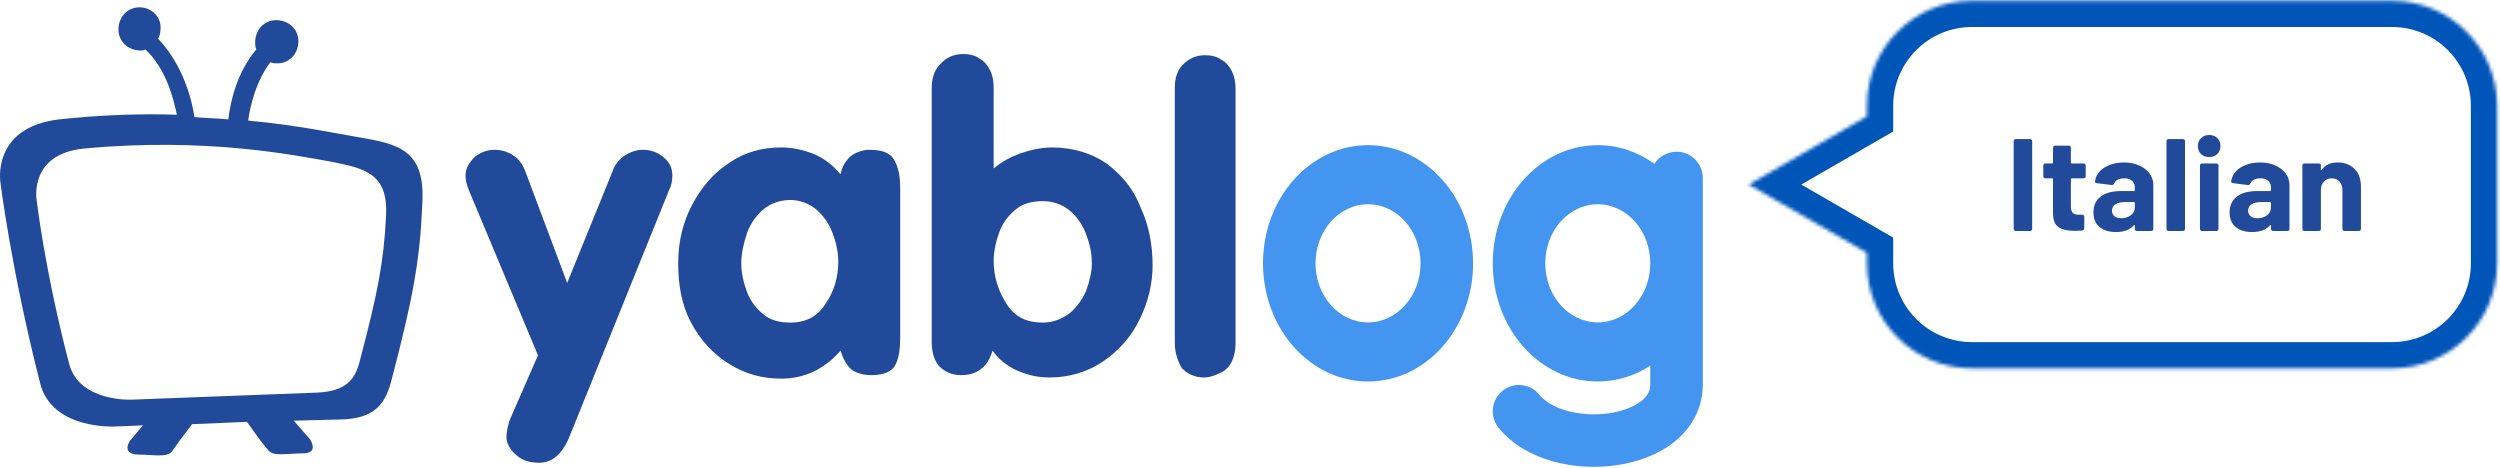
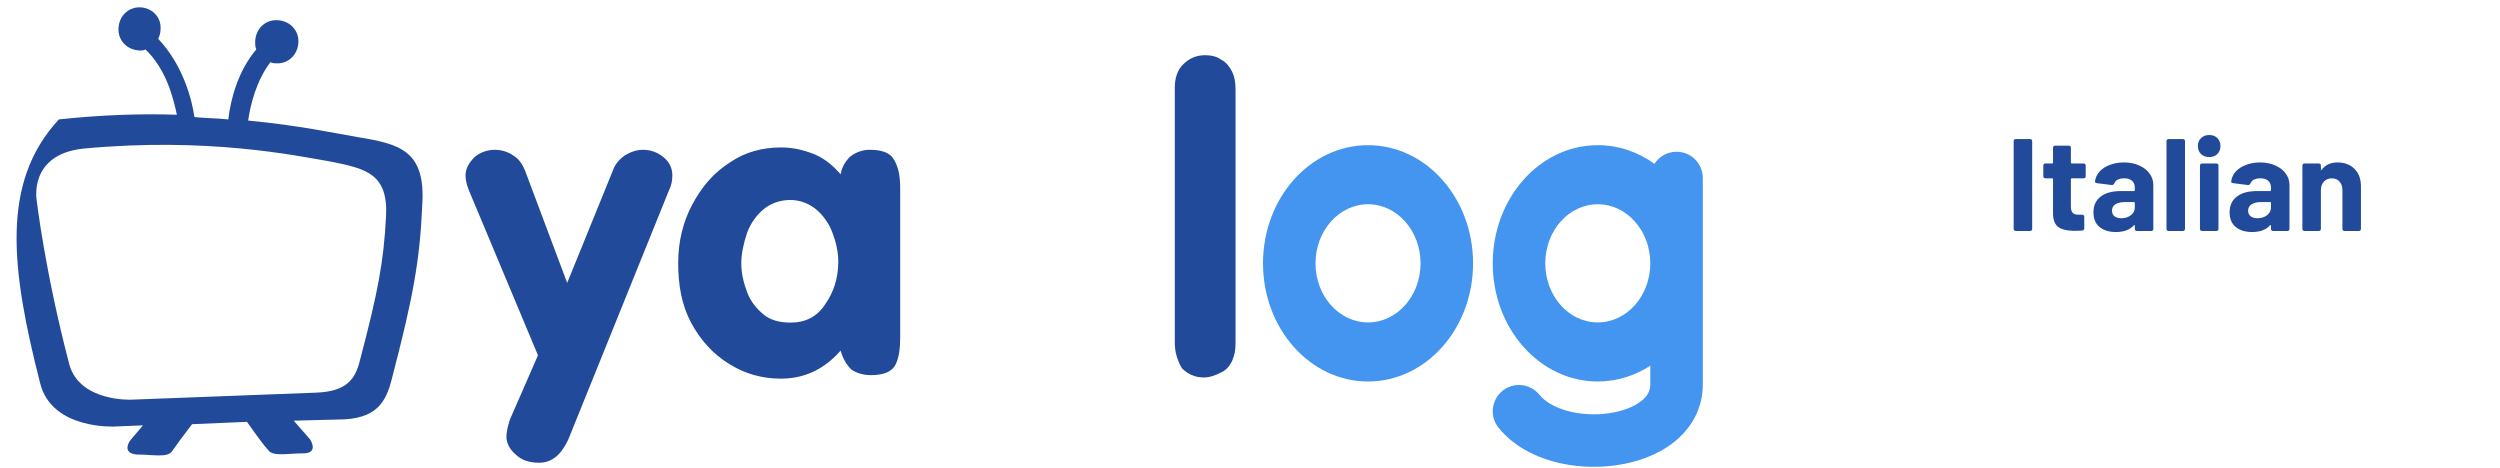
<svg xmlns="http://www.w3.org/2000/svg" width="721" height="135" viewBox="0 0 721 135" fill="none">
  <path d="M155.152 102.468L135.269 54.984C134.595 53.301 134.258 51.954 134.258 50.607C134.258 48.586 135.269 46.902 136.954 45.218C138.639 43.871 140.661 43.198 142.683 43.198C144.705 43.198 146.727 43.871 148.075 44.882C149.76 45.892 150.771 47.576 151.445 49.26L163.576 81.589L176.719 49.26C177.393 47.239 178.741 45.892 180.089 44.882C181.774 43.871 183.459 43.198 185.481 43.198C187.503 43.198 189.525 43.871 191.21 45.218C192.895 46.565 193.906 48.249 193.906 50.607C193.906 52.29 193.569 53.637 192.895 54.984L163.913 126.715C161.891 131.093 159.195 133.451 155.489 133.451C152.793 133.451 150.434 132.777 148.749 131.093C147.064 129.746 146.053 127.726 146.053 126.042C146.053 124.695 146.39 123.011 147.064 120.99L155.152 102.468Z" fill="#224A9A" />
  <path d="M259.619 54.645V97.078C259.619 100.445 259.282 103.14 258.271 105.16C257.26 107.181 254.901 108.191 251.194 108.191C248.835 108.191 246.813 107.517 245.465 106.507C244.117 105.16 243.106 103.476 242.432 101.119C237.714 106.507 231.985 109.201 225.245 109.201C219.854 109.201 214.799 107.854 210.081 104.823C205.7 102.129 201.993 98.088 199.297 93.037C196.601 87.985 195.59 82.26 195.59 75.862C195.59 69.8 196.938 64.075 199.634 59.023C202.33 53.972 205.7 49.931 210.418 46.9C214.799 43.869 219.854 42.522 225.245 42.522C228.615 42.522 231.648 43.196 235.018 44.543C238.051 45.89 240.41 47.91 242.432 50.267C242.769 48.247 243.78 46.563 245.128 45.216C246.813 43.869 248.835 43.196 250.857 43.196C254.564 43.196 256.923 44.206 257.934 46.226C259.282 48.584 259.619 51.278 259.619 54.645ZM213.788 75.862C213.788 78.892 214.462 81.587 215.473 84.281C216.484 86.975 218.169 88.995 220.191 90.679C222.213 92.363 224.908 93.037 227.941 93.037C232.322 93.037 235.692 91.353 238.051 87.648C240.41 84.281 241.758 80.24 241.758 75.525C241.758 72.494 241.084 69.8 240.073 67.106C239.062 64.412 237.377 62.054 235.355 60.37C233.333 58.687 230.637 57.676 227.941 57.676C224.908 57.676 222.213 58.687 220.191 60.37C218.169 62.054 216.484 64.412 215.473 67.106C214.462 70.137 213.788 73.168 213.788 75.862Z" fill="#224A9A" />
-   <path d="M268.715 98.762V25.348C268.715 22.654 269.389 20.296 271.074 18.612C272.759 16.592 275.118 15.582 277.814 15.582C279.499 15.582 281.184 15.918 282.532 16.929C283.88 17.602 284.891 18.949 285.565 20.296C286.239 21.643 286.576 23.327 286.576 25.348V48.584C288.935 46.564 291.631 45.217 294.327 44.206C297.359 43.196 300.392 42.523 303.425 42.523C309.491 42.523 314.883 44.206 319.264 47.237C323.645 50.605 327.015 54.646 329.037 60.034C331.396 65.086 332.407 70.811 332.407 76.536C332.407 81.924 331.059 87.312 328.7 92.027C326.341 97.079 322.634 101.12 318.253 104.151C313.872 107.181 308.48 108.865 302.751 108.865C299.381 108.865 296.348 108.192 293.316 106.845C290.283 105.498 287.924 103.477 286.239 101.12C284.891 105.834 281.858 108.192 277.14 108.192C274.444 108.192 272.422 107.181 270.737 105.498C269.389 103.814 268.715 101.456 268.715 98.762ZM286.576 75.189C286.576 79.903 287.924 83.945 290.283 87.649C292.642 91.353 296.012 93.037 300.729 93.037C303.762 93.037 306.121 92.027 308.48 90.343C310.502 88.659 312.187 86.302 313.198 83.945C314.209 81.251 314.883 78.556 314.883 75.862C314.883 72.832 314.209 70.137 313.198 67.443C312.187 64.749 310.502 62.392 308.48 60.708C306.458 59.024 303.762 58.014 300.729 58.014C297.696 58.014 295.001 58.687 292.979 60.371C290.957 62.055 289.272 64.076 288.261 66.77C287.25 69.464 286.576 72.495 286.576 75.189Z" fill="#224A9A" />
  <path d="M338.809 98.763V25.348C338.809 22.654 339.483 20.297 341.168 18.613C342.853 16.929 344.875 15.919 347.57 15.919C349.255 15.919 350.94 16.256 352.288 17.266C353.636 17.939 354.647 19.287 355.321 20.634C355.995 21.981 356.332 23.665 356.332 25.685V99.1C356.332 101.12 355.995 102.467 355.321 104.151C354.647 105.498 353.636 106.845 351.951 107.519C350.603 108.192 348.918 108.866 347.234 108.866C344.538 108.866 342.516 107.856 340.831 106.172C339.483 103.814 338.809 101.457 338.809 98.763Z" fill="#224A9A" />
-   <path d="M102.91 39.491C96.844 38.48 86.06 36.123 71.569 34.776C72.243 30.061 73.928 23.326 77.972 17.938C78.646 18.274 79.32 18.274 79.994 18.274C83.364 18.274 86.06 15.58 86.06 11.876C86.06 8.508 83.364 5.814 79.657 5.814C76.287 5.814 73.591 8.508 73.591 12.213C73.591 12.886 73.591 13.56 73.928 14.233C68.536 20.632 66.514 28.714 65.84 34.439C62.807 34.102 59.437 34.102 56.067 33.766C55.393 28.714 52.697 18.611 45.62 11.203C45.958 10.529 46.294 9.519 46.294 8.508C46.632 4.804 43.599 2.11 40.228 2.11C36.859 2.11 34.163 4.804 34.163 8.508C34.163 11.876 36.859 14.57 40.566 14.57C40.903 14.57 41.577 14.57 41.913 14.233C47.98 19.958 50.001 28.378 51.012 33.092C40.903 32.755 29.445 33.092 16.976 34.439C-2.57 36.797 0.126 52.624 0.126 52.624C0.126 52.624 3.159 77.545 11.584 110.548C14.954 124.019 33.152 123.008 33.152 123.008L41.239 122.671L37.533 127.049C37.533 127.049 34.837 130.754 39.555 131.091C44.273 131.091 48.316 132.101 49.664 130.08C50.338 129.07 53.034 125.366 55.393 122.335L71.232 121.661C73.591 125.029 76.287 128.733 77.298 129.744C78.646 131.764 82.69 130.754 87.408 130.754C92.126 130.754 89.43 126.713 89.43 126.713L84.712 121.324L97.518 120.988C108.639 120.988 111.335 115.936 113.02 109.201C119.086 85.964 121.108 75.188 121.782 59.023C122.793 43.195 115.042 41.511 102.91 39.491ZM111.335 62.391C110.661 75.525 108.976 84.28 103.921 103.476C102.573 109.201 100.214 112.905 91.115 113.242L37.87 115.263C37.87 115.263 23.042 115.936 20.009 105.16C12.932 78.219 10.573 57.676 10.573 57.676C10.573 57.676 8.214 44.542 24.053 42.858C59.774 39.491 85.386 44.879 95.159 46.563C105.269 48.583 112.009 49.93 111.335 62.391Z" fill="#224A9A" />
+   <path d="M102.91 39.491C96.844 38.48 86.06 36.123 71.569 34.776C72.243 30.061 73.928 23.326 77.972 17.938C78.646 18.274 79.32 18.274 79.994 18.274C83.364 18.274 86.06 15.58 86.06 11.876C86.06 8.508 83.364 5.814 79.657 5.814C76.287 5.814 73.591 8.508 73.591 12.213C73.591 12.886 73.591 13.56 73.928 14.233C68.536 20.632 66.514 28.714 65.84 34.439C62.807 34.102 59.437 34.102 56.067 33.766C55.393 28.714 52.697 18.611 45.62 11.203C45.958 10.529 46.294 9.519 46.294 8.508C46.632 4.804 43.599 2.11 40.228 2.11C36.859 2.11 34.163 4.804 34.163 8.508C34.163 11.876 36.859 14.57 40.566 14.57C40.903 14.57 41.577 14.57 41.913 14.233C47.98 19.958 50.001 28.378 51.012 33.092C40.903 32.755 29.445 33.092 16.976 34.439C0.126 52.624 3.159 77.545 11.584 110.548C14.954 124.019 33.152 123.008 33.152 123.008L41.239 122.671L37.533 127.049C37.533 127.049 34.837 130.754 39.555 131.091C44.273 131.091 48.316 132.101 49.664 130.08C50.338 129.07 53.034 125.366 55.393 122.335L71.232 121.661C73.591 125.029 76.287 128.733 77.298 129.744C78.646 131.764 82.69 130.754 87.408 130.754C92.126 130.754 89.43 126.713 89.43 126.713L84.712 121.324L97.518 120.988C108.639 120.988 111.335 115.936 113.02 109.201C119.086 85.964 121.108 75.188 121.782 59.023C122.793 43.195 115.042 41.511 102.91 39.491ZM111.335 62.391C110.661 75.525 108.976 84.28 103.921 103.476C102.573 109.201 100.214 112.905 91.115 113.242L37.87 115.263C37.87 115.263 23.042 115.936 20.009 105.16C12.932 78.219 10.573 57.676 10.573 57.676C10.573 57.676 8.214 44.542 24.053 42.858C59.774 39.491 85.386 44.879 95.159 46.563C105.269 48.583 112.009 49.93 111.335 62.391Z" fill="#224A9A" />
  <path fill-rule="evenodd" clip-rule="evenodd" d="M394.542 110.024C411.271 110.024 424.833 94.767 424.833 75.946C424.833 57.125 411.271 41.868 394.542 41.868C377.812 41.868 364.25 57.125 364.25 75.946C364.25 94.767 377.812 110.024 394.542 110.024ZM394.542 92.985C402.906 92.985 409.688 85.356 409.688 75.946C409.688 66.535 402.906 58.907 394.542 58.907C386.177 58.907 379.396 66.535 379.396 75.946C379.396 85.356 386.177 92.985 394.542 92.985Z" fill="#4495EF" />
  <path fill-rule="evenodd" clip-rule="evenodd" d="M475.946 105.465C471.49 108.364 466.317 110.024 460.8 110.024C444.07 110.024 430.508 94.767 430.508 75.946C430.508 57.125 444.07 41.868 460.8 41.868C466.818 41.868 472.427 43.842 477.142 47.247C478.488 45.15 480.841 43.761 483.518 43.761C487.701 43.761 491.091 47.151 491.091 51.334H483.518C491.091 51.334 491.091 51.334 491.091 51.334V51.336V51.338V51.341V51.346V51.351V51.357V51.364V51.372V51.381V51.391V51.401V51.413V51.425V51.439V51.453V51.468V51.484V51.502V51.52V51.538V51.558V51.579V51.6V51.622V51.646V51.67V51.695V51.721V51.747V51.775V51.803V51.833V51.863V51.894V51.925V51.958V51.992V52.026V52.061V52.097V52.134V52.172V52.21V52.249V52.289V52.33V52.372V52.415V52.458V52.502V52.547V52.593V52.639V52.687V52.735V52.784V52.834V52.884V52.935V52.987V53.04V53.094V53.148V53.203V53.259V53.316V53.373V53.431V53.49V53.55V53.61V53.671V53.733V53.796V53.859V53.923V53.988V54.053V54.119V54.186V54.254V54.322V54.391V54.461V54.531V54.603V54.674V54.747V54.82V54.894V54.969V55.044V55.12V55.197V55.274V55.352V55.431V55.51V55.59V55.67V55.752V55.834V55.916V55.999V56.083V56.168V56.253V56.339V56.425V56.512V56.6V56.688V56.777V56.867V56.957V57.048V57.139V57.231V57.324V57.417V57.511V57.605V57.7V57.795V57.892V57.988V58.086V58.184V58.282V58.381V58.481V58.581V58.681V58.783V58.885V58.987V59.09V59.194V59.298V59.402V59.507V59.613V59.719V59.826V59.933V60.041V60.149V60.258V60.367V60.477V60.588V60.699V60.81V60.922V61.034V61.147V61.261V61.374V61.489V61.603V61.719V61.835V61.951V62.068V62.185V62.303V62.421V62.539V62.658V62.778V62.898V63.018V63.139V63.261V63.382V63.505V63.627V63.75V63.874V63.998V64.122V64.247V64.372V64.498V64.624V64.75V64.877V65.004V65.132V65.26V65.388V65.517V65.646V65.776V65.906V66.036V66.167V66.298V66.43V66.562V66.694V66.826V66.959V67.093V67.226V67.36V67.495V67.629V67.764V67.9V68.036V68.172V68.308V68.445V68.582V68.719V68.857V68.995V69.133V69.272V69.411V69.55V69.69V69.829V69.97V70.11V70.251V70.392V70.533V70.675V70.817V70.959V71.101V71.244V71.387V71.53V71.674V71.817V71.961V72.106V72.25V72.395V72.54V72.685V72.831V72.976V73.122V73.269V73.415V73.562V73.709V73.856V74.003V74.15V74.298V74.446V74.594V74.743V74.891V75.04V75.189V75.338V75.487V75.636V75.786V75.936L491.091 75.946L491.091 76.086V76.236V76.387V76.537V76.688V76.839V76.99V77.141V77.292V77.444V77.595V77.747V77.899V78.051V78.203V78.355V78.508V78.66V78.813V78.966V79.119V79.272V79.425V79.578V79.731V79.885V80.038V80.192V80.346V80.5V80.654V80.808V80.962V81.116V81.27V81.425V81.579V81.734V81.888V82.043V82.197V82.352V82.507V82.662V82.817V82.971V83.126V83.281V83.436V83.591V83.747V83.902V84.057V84.212V84.367V84.522V84.678V84.833V84.988V85.143V85.299V85.454V85.609V85.764V85.92V86.075V86.23V86.385V86.54V86.695V86.851V87.006V87.161V87.316V87.471V87.626V87.781V87.935V88.09V88.245V88.4V88.554V88.709V88.863V89.018V89.172V89.326V89.481V89.635V89.789V89.943V90.097V90.25V90.404V90.558V90.711V90.865V91.018V91.171V91.324V91.477V91.63V91.783V91.935V92.088V92.24V92.392V92.544V92.696V92.848V93V93.151V93.303V93.454V93.605V93.756V93.907V94.057V94.208V94.358V94.508V94.658V94.808V94.957V95.106V95.256V95.405V95.553V95.702V95.85V95.999V96.147V96.294V96.442V96.589V96.737V96.883V97.03V97.177V97.323V97.469V97.615V97.76V97.906V98.051V98.196V98.34V98.485V98.629V98.773V98.916V99.059V99.203V99.345V99.488V99.63V99.772V99.914V100.055V100.196V100.337V100.478V100.618V100.758V100.898V101.037V101.176V101.315V101.453V101.591V101.729V101.867V102.004V102.141V102.277V102.413V102.549V102.685V102.82V102.955V103.089V103.223V103.357V103.491V103.624V103.756V103.889V104.021V104.152V104.284V104.415V104.545V104.675V104.805V104.934V105.063V105.192V105.32V105.448V105.575V105.702V105.829V105.955V106.081V106.206V106.331V106.456V106.58V106.703V106.827V106.949V107.072V107.194V107.315V107.436V107.557V107.677V107.797V107.916V108.035V108.153V108.271V108.388V108.505V108.621V108.737V108.853V108.968V109.083V109.197V109.31V109.423V109.536V109.648V109.759V109.87V109.981V110.091V110.201V110.31V110.418V110.526V110.633V110.74V110.847C491.091 118.096 487.544 123.774 482.656 127.603C477.938 131.3 471.932 133.365 466.034 134.195C460.082 135.032 453.695 134.691 447.847 133.06C442.046 131.441 436.248 128.393 432.189 123.367C429.562 120.114 430.069 115.346 433.323 112.718C436.577 110.09 441.345 110.598 443.973 113.851C445.487 115.726 448.155 117.421 451.917 118.471C455.634 119.508 459.91 119.761 463.925 119.196C467.993 118.624 471.257 117.294 473.316 115.68C475.206 114.199 475.946 112.654 475.946 110.847V110.74V110.633V110.526V110.418V110.31V110.201V110.091V109.981V109.87V109.759V109.648V109.536V109.423V109.31V109.197V109.083V108.968V108.853V108.737V108.621V108.505V108.388V108.271V108.153V108.035V107.916V107.797V107.677V107.557V107.436V107.315V107.194V107.072V106.949V106.827V106.703V106.58V106.456V106.331V106.206V106.081V105.955V105.829V105.702V105.575V105.465ZM475.945 75.946C475.945 85.356 469.164 92.985 460.799 92.985C452.434 92.985 445.653 85.356 445.653 75.946C445.653 66.535 452.434 58.907 460.799 58.907C469.164 58.907 475.945 66.535 475.945 75.946Z" fill="#4495EF" />
  <mask id="path-8-inside-1" fill="white">
    <path fill-rule="evenodd" clip-rule="evenodd" d="M568.714 0.216C551.984 0.216 538.422 13.778 538.422 30.508L538.422 33.552L504.344 53.227L538.422 72.902L538.422 75.945C538.422 92.675 551.984 106.237 568.714 106.237H689.88C706.61 106.237 720.172 92.675 720.172 75.945V30.508C720.172 13.778 706.61 0.216 689.88 0.216H568.714Z" />
  </mask>
-   <path d="M538.422 30.508H530.849V30.508L538.422 30.508ZM538.422 33.552L542.208 40.11L545.995 37.924L545.995 33.552L538.422 33.552ZM504.344 53.227L500.557 46.668L489.198 53.227L500.557 59.785L504.344 53.227ZM538.422 72.902L545.995 72.902L545.995 68.529L542.208 66.343L538.422 72.902ZM538.422 75.945L530.849 75.945V75.945H538.422ZM545.995 30.508C545.995 17.961 556.166 7.789 568.714 7.789V-7.357C547.802 -7.357 530.849 9.596 530.849 30.508H545.995ZM545.995 33.552L545.995 30.508L530.849 30.508L530.849 33.552L545.995 33.552ZM508.13 59.785L542.208 40.11L534.635 26.993L500.557 46.668L508.13 59.785ZM542.208 66.343L508.13 46.668L500.557 59.785L534.635 79.46L542.208 66.343ZM545.995 75.945L545.995 72.902L530.849 72.902L530.849 75.945L545.995 75.945ZM568.714 98.664C556.166 98.664 545.995 88.493 545.995 75.945H530.849C530.849 96.858 547.802 113.81 568.714 113.81V98.664ZM689.88 98.664H568.714V113.81H689.88V98.664ZM712.599 75.945C712.599 88.493 702.427 98.664 689.88 98.664V113.81C710.792 113.81 727.745 96.858 727.745 75.945H712.599ZM712.599 30.508V75.945H727.745V30.508H712.599ZM689.88 7.789C702.427 7.789 712.599 17.961 712.599 30.508H727.745C727.745 9.596 710.792 -7.357 689.88 -7.357V7.789ZM568.714 7.789H689.88V-7.357H568.714V7.789Z" fill="#0055B9" mask="url(#path-8-inside-1)" />
  <path d="M581.387 66.615C580.958 66.615 580.743 66.4 580.743 65.971V40.753C580.743 40.324 580.958 40.109 581.387 40.109H585.439C585.868 40.109 586.082 40.324 586.082 40.753V65.971C586.082 66.4 585.868 66.615 585.439 66.615H581.387ZM601.519 50.787C601.519 51.217 601.305 51.431 600.876 51.431H597.468C597.316 51.431 597.241 51.507 597.241 51.658V59.496C597.241 60.329 597.405 60.948 597.733 61.352C598.086 61.73 598.642 61.919 599.399 61.919H600.459C600.888 61.919 601.103 62.134 601.103 62.563V65.82C601.103 66.224 600.888 66.451 600.459 66.501C599.5 66.552 598.806 66.577 598.377 66.577C596.282 66.577 594.716 66.224 593.681 65.517C592.647 64.81 592.116 63.497 592.091 61.579V51.658C592.091 51.507 592.015 51.431 591.864 51.431H589.933C589.504 51.431 589.289 51.217 589.289 50.787V47.796C589.289 47.367 589.504 47.152 589.933 47.152H591.864C592.015 47.152 592.091 47.077 592.091 46.925V42.647C592.091 42.217 592.306 42.003 592.735 42.003H596.597C597.026 42.003 597.241 42.217 597.241 42.647V46.925C597.241 47.077 597.316 47.152 597.468 47.152H600.876C601.305 47.152 601.519 47.367 601.519 47.796V50.787ZM612.534 46.849C614.174 46.849 615.639 47.14 616.926 47.72C618.213 48.276 619.21 49.046 619.917 50.03C620.649 51.014 621.015 52.113 621.015 53.324V65.971C621.015 66.4 620.801 66.615 620.372 66.615H616.32C615.891 66.615 615.676 66.4 615.676 65.971V65.062C615.676 64.961 615.651 64.911 615.601 64.911C615.55 64.886 615.487 64.911 615.411 64.987C614.25 66.274 612.521 66.918 610.224 66.918C608.28 66.918 606.715 66.438 605.529 65.479C604.342 64.52 603.749 63.106 603.749 61.238C603.749 59.294 604.431 57.792 605.794 56.732C607.157 55.647 609.101 55.104 611.625 55.104H615.449C615.601 55.104 615.676 55.028 615.676 54.877V54.082C615.676 53.248 615.411 52.605 614.881 52.151C614.376 51.671 613.632 51.431 612.647 51.431C611.89 51.431 611.259 51.557 610.754 51.81C610.274 52.062 609.946 52.416 609.769 52.87C609.618 53.223 609.366 53.387 609.012 53.362L604.809 52.832C604.607 52.807 604.443 52.756 604.317 52.681C604.216 52.58 604.178 52.453 604.203 52.302C604.33 51.267 604.759 50.333 605.491 49.5C606.248 48.667 607.233 48.023 608.444 47.569C609.681 47.089 611.044 46.849 612.534 46.849ZM611.776 62.942C612.862 62.942 613.783 62.652 614.54 62.071C615.298 61.49 615.676 60.746 615.676 59.837V58.512C615.676 58.36 615.601 58.285 615.449 58.285H612.761C611.625 58.285 610.729 58.499 610.072 58.928C609.416 59.357 609.088 59.963 609.088 60.746C609.088 61.427 609.328 61.97 609.807 62.374C610.312 62.753 610.969 62.942 611.776 62.942ZM625.458 66.615C625.028 66.615 624.814 66.4 624.814 65.971V40.753C624.814 40.324 625.028 40.109 625.458 40.109H629.509C629.938 40.109 630.153 40.324 630.153 40.753V65.971C630.153 66.4 629.938 66.615 629.509 66.615H625.458ZM637.121 45.297C636.162 45.297 635.379 45.007 634.773 44.426C634.167 43.82 633.864 43.05 633.864 42.116C633.864 41.182 634.167 40.425 634.773 39.844C635.379 39.239 636.162 38.936 637.121 38.936C638.105 38.936 638.888 39.226 639.468 39.807C640.074 40.387 640.377 41.157 640.377 42.116C640.377 43.076 640.074 43.846 639.468 44.426C638.888 45.007 638.105 45.297 637.121 45.297ZM635.114 66.615C634.685 66.615 634.47 66.4 634.47 65.971V47.796C634.47 47.367 634.685 47.152 635.114 47.152H639.165C639.595 47.152 639.809 47.367 639.809 47.796V65.971C639.809 66.4 639.595 66.615 639.165 66.615H635.114ZM651.803 46.849C653.444 46.849 654.908 47.14 656.196 47.72C657.483 48.276 658.48 49.046 659.187 50.03C659.919 51.014 660.285 52.113 660.285 53.324V65.971C660.285 66.4 660.07 66.615 659.641 66.615H655.59C655.161 66.615 654.946 66.4 654.946 65.971V65.062C654.946 64.961 654.921 64.911 654.87 64.911C654.82 64.886 654.757 64.911 654.681 64.987C653.52 66.274 651.791 66.918 649.494 66.918C647.55 66.918 645.985 66.438 644.798 65.479C643.612 64.52 643.019 63.106 643.019 61.238C643.019 59.294 643.7 57.792 645.063 56.732C646.427 55.647 648.37 55.104 650.895 55.104H654.719C654.87 55.104 654.946 55.028 654.946 54.877V54.082C654.946 53.248 654.681 52.605 654.151 52.151C653.646 51.671 652.901 51.431 651.917 51.431C651.16 51.431 650.529 51.557 650.024 51.81C649.544 52.062 649.216 52.416 649.039 52.87C648.888 53.223 648.635 53.387 648.282 53.362L644.079 52.832C643.877 52.807 643.713 52.756 643.587 52.681C643.486 52.58 643.448 52.453 643.473 52.302C643.599 51.267 644.028 50.333 644.761 49.5C645.518 48.667 646.502 48.023 647.714 47.569C648.951 47.089 650.314 46.849 651.803 46.849ZM651.046 62.942C652.131 62.942 653.053 62.652 653.81 62.071C654.567 61.49 654.946 60.746 654.946 59.837V58.512C654.946 58.36 654.87 58.285 654.719 58.285H652.031C650.895 58.285 649.998 58.499 649.342 58.928C648.686 59.357 648.358 59.963 648.358 60.746C648.358 61.427 648.597 61.97 649.077 62.374C649.582 62.753 650.238 62.942 651.046 62.942ZM674.156 46.849C676.175 46.849 677.803 47.468 679.04 48.705C680.277 49.942 680.895 51.62 680.895 53.741V65.971C680.895 66.4 680.681 66.615 680.252 66.615H676.2C675.771 66.615 675.557 66.4 675.557 65.971V54.839C675.557 53.829 675.279 53.009 674.724 52.378C674.168 51.747 673.424 51.431 672.49 51.431C671.556 51.431 670.798 51.747 670.218 52.378C669.637 53.009 669.347 53.829 669.347 54.839V65.971C669.347 66.4 669.132 66.615 668.703 66.615H664.652C664.222 66.615 664.008 66.4 664.008 65.971V47.796C664.008 47.367 664.222 47.152 664.652 47.152H668.703C669.132 47.152 669.347 47.367 669.347 47.796V48.856C669.347 48.957 669.372 49.02 669.422 49.046C669.473 49.071 669.523 49.046 669.574 48.97C670.609 47.556 672.136 46.849 674.156 46.849Z" fill="#224A9A" />
</svg>